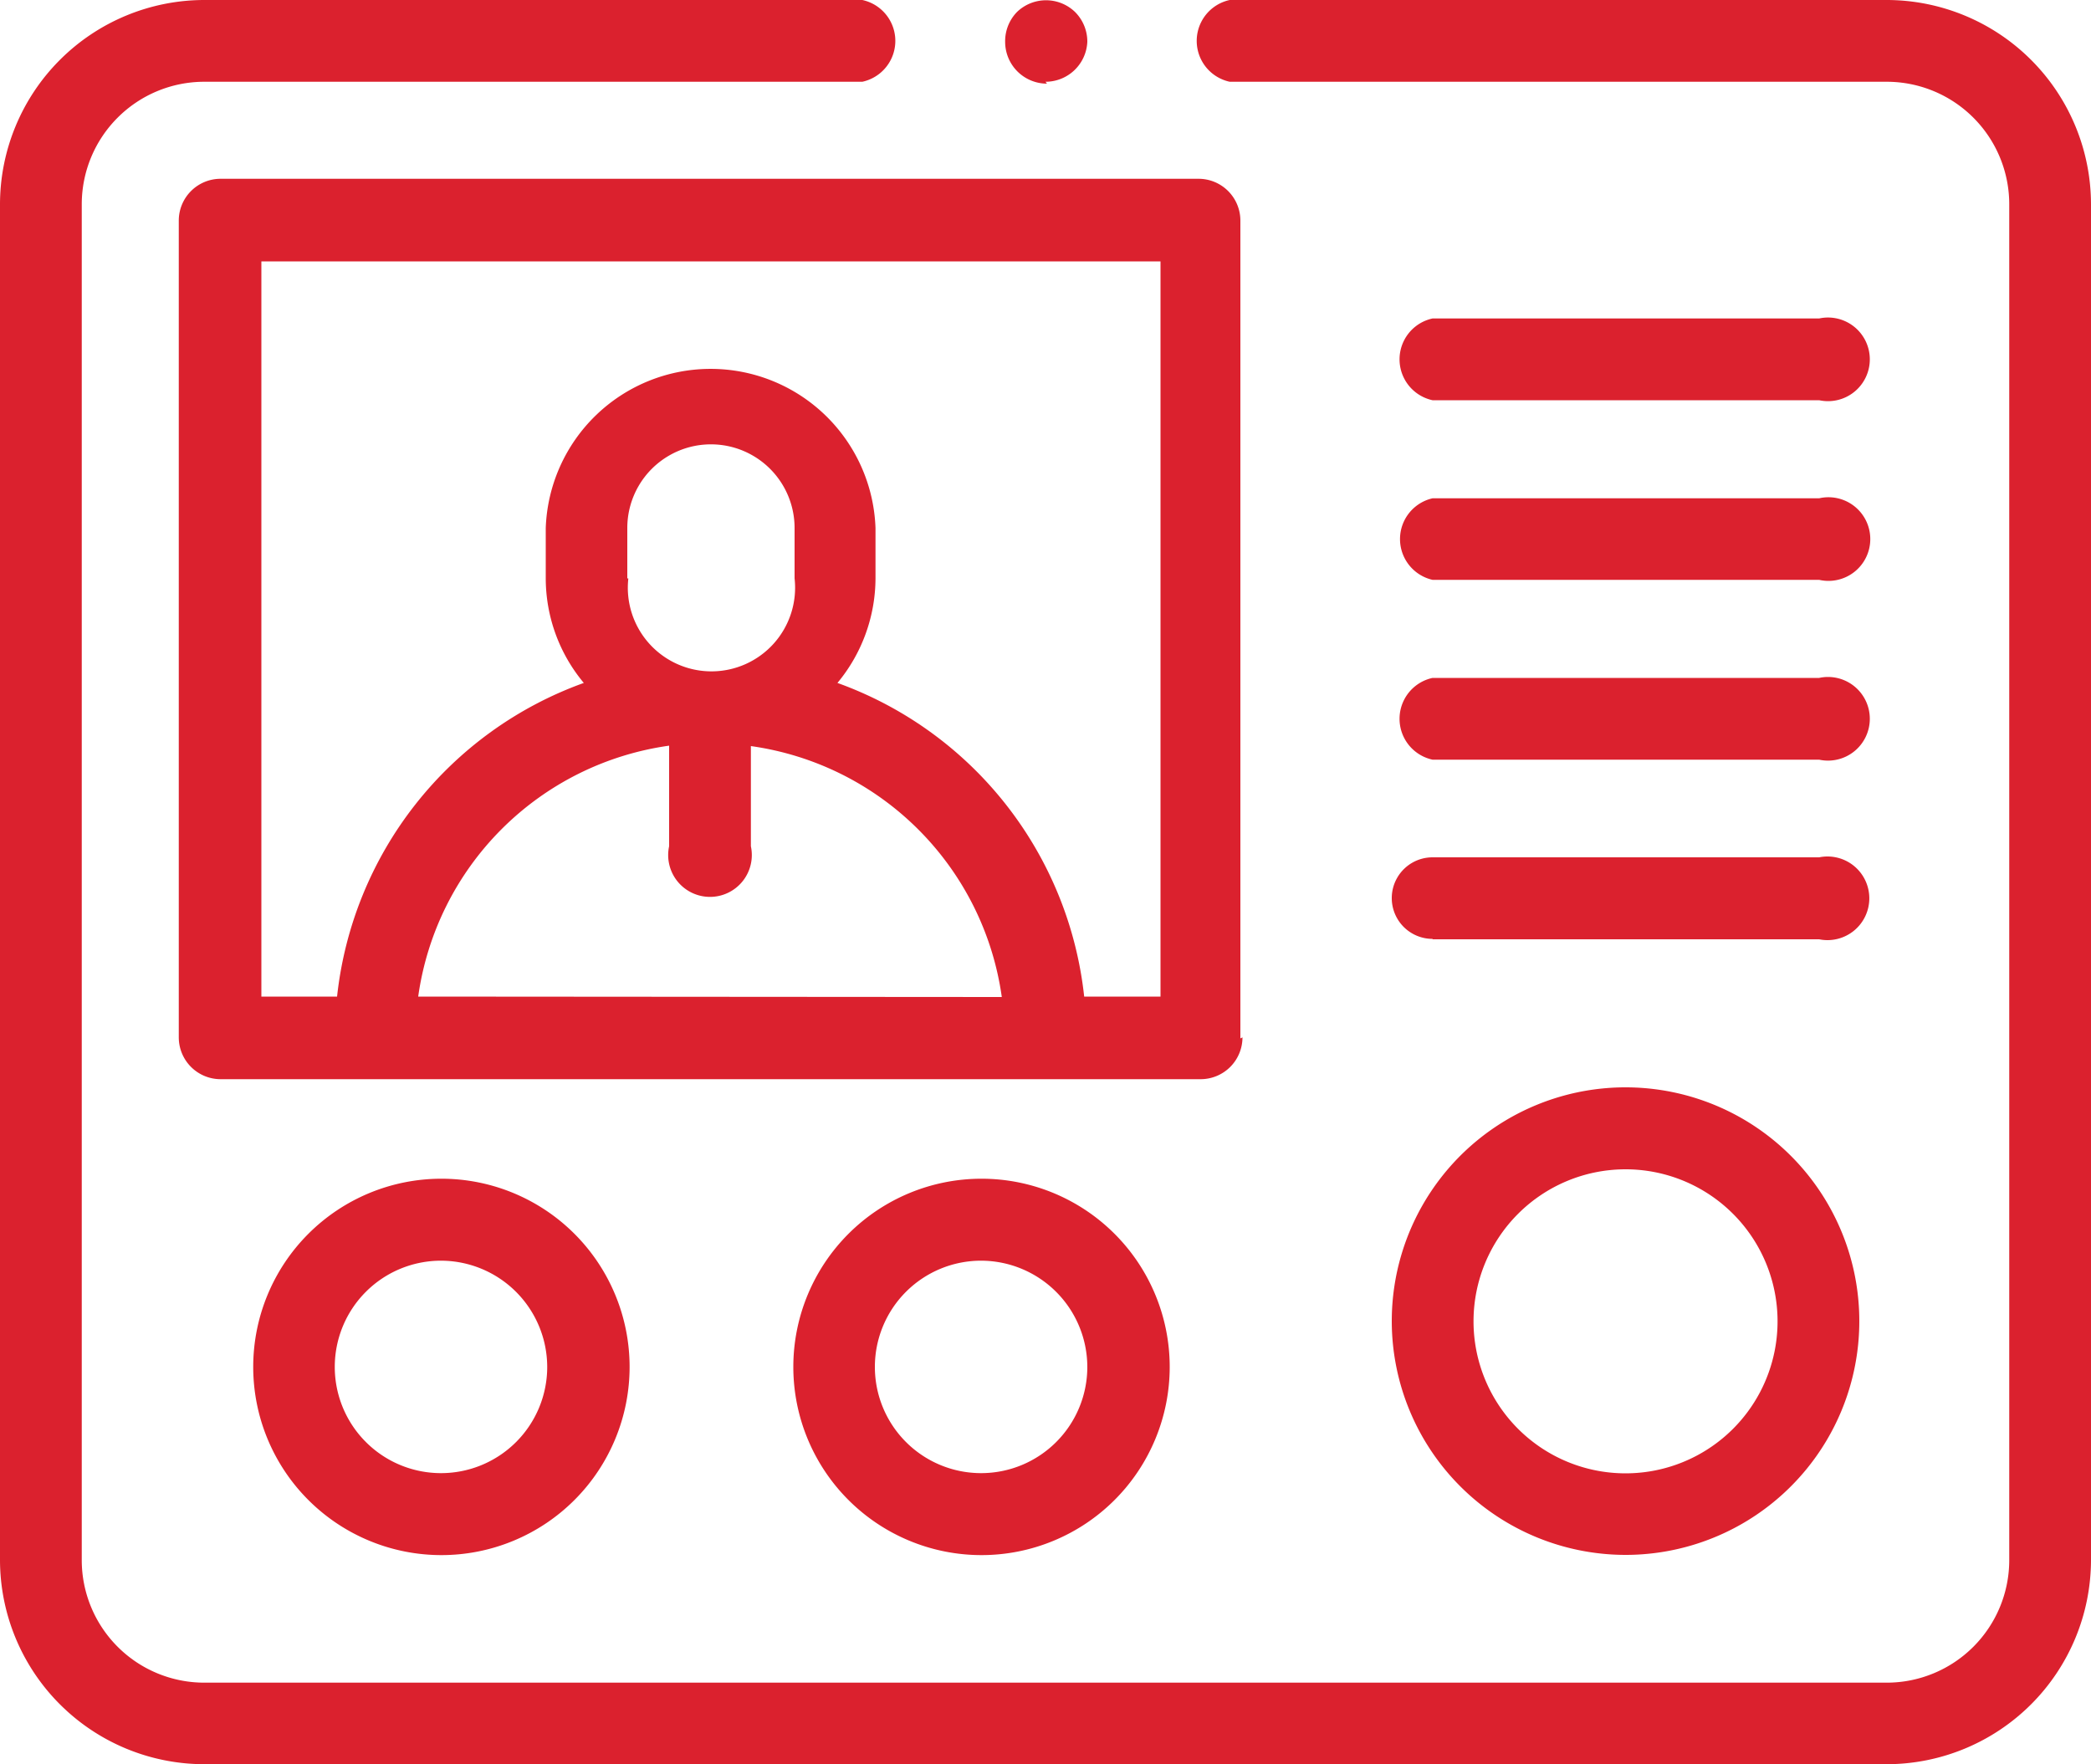
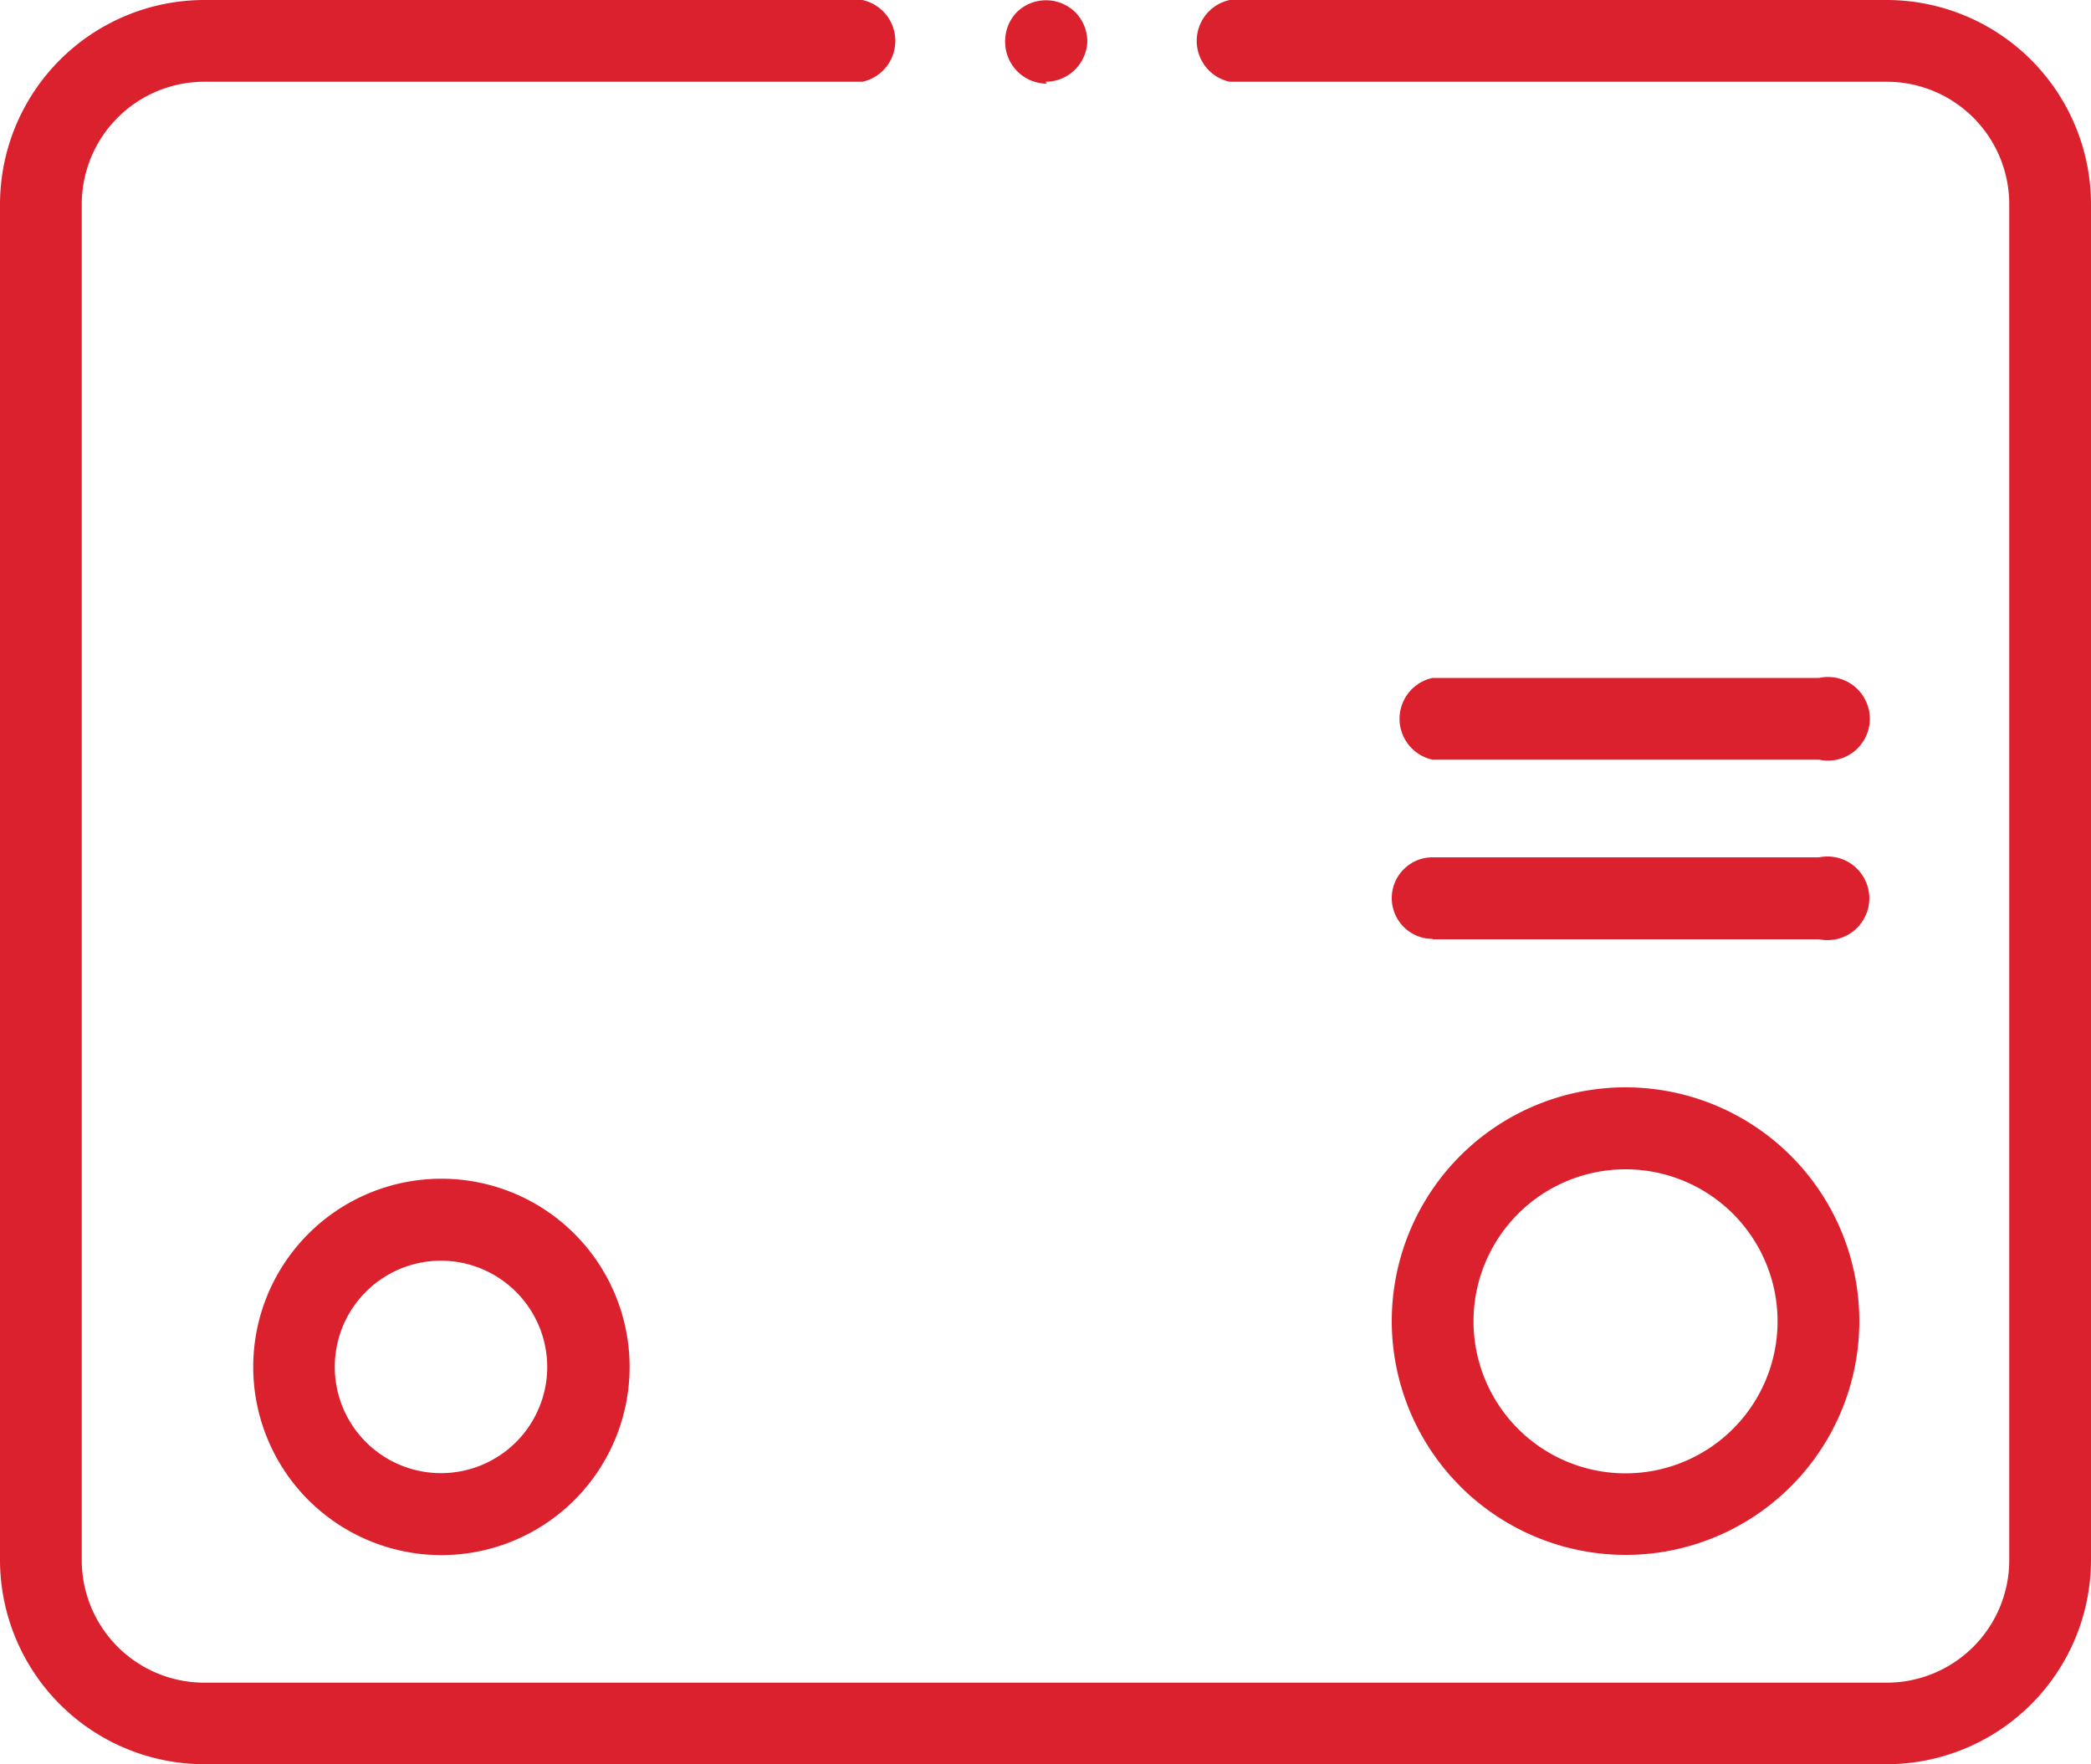
<svg xmlns="http://www.w3.org/2000/svg" viewBox="0 0 100 84.37">
  <defs>
    <style>.cls-1{fill:#db212e;}</style>
  </defs>
  <g id="Layer_2" data-name="Layer 2">
    <g id="Layer_1-2" data-name="Layer 1">
      <g id="NewGroupe6">
        <g id="NewGroup0-43">
          <path class="cls-1" d="M90.23,0H58.81a2,2,0,0,0,0,3.91H90.23a5.86,5.86,0,0,1,5.86,5.86V74.61a5.86,5.86,0,0,1-5.86,5.86H9.77a5.86,5.86,0,0,1-5.86-5.86V9.77A5.86,5.86,0,0,1,9.77,3.91H41.24a2,2,0,0,0,0-3.91H9.77A9.78,9.78,0,0,0,0,9.77V74.61a9.78,9.78,0,0,0,9.77,9.76H90.23A9.78,9.78,0,0,0,100,74.61V9.77A9.78,9.78,0,0,0,90.23,0Z" />
-           <path class="cls-1" d="M55.47,47.66H51.85a18,18,0,0,0-11.8-15,7.86,7.86,0,0,0,1.82-5V25.25a7.89,7.89,0,0,0-15.77,0v2.41a7.81,7.81,0,0,0,1.82,5,18,18,0,0,0-11.8,15H12.5V12.5h43V47.66ZM30,27.66V25.25a4,4,0,0,1,8,0v2.41a4,4,0,1,1-7.95,0Zm-10,20a14.09,14.09,0,0,1,12-12v4.81a2,2,0,1,0,3.91,0V35.68a14.09,14.09,0,0,1,12,12Zm39.32,2V10.55a2,2,0,0,0-2-2H10.55a2,2,0,0,0-2,2V49.61a2,2,0,0,0,2,2H57.42a2,2,0,0,0,2-2Z" />
          <path class="cls-1" d="M26.17,65.37a5.08,5.08,0,1,1-5.08-5.08,5.09,5.09,0,0,1,5.08,5.08Zm-14.06,0a9,9,0,1,0,9-9,9,9,0,0,0-9,9Z" />
-           <path class="cls-1" d="M52,65.37a5.08,5.08,0,1,1-5.07-5.08A5.09,5.09,0,0,1,52,65.37Zm-14.06,0a9,9,0,1,0,9-9,9,9,0,0,0-9,9Z" />
-           <path class="cls-1" d="M68.51,19.14H87a2,2,0,1,0,0-3.91H68.51a2,2,0,0,0,0,3.91Z" />
-           <path class="cls-1" d="M68.51,27.73H87a2,2,0,1,0,0-3.9H68.51a2,2,0,0,0,0,3.9Z" />
          <path class="cls-1" d="M68.51,36.33H87a2,2,0,1,0,0-3.91H68.51a2,2,0,0,0,0,3.91Z" />
          <path class="cls-1" d="M68.51,44.92H87A2,2,0,1,0,87,41H68.51a1.95,1.95,0,1,0,0,3.9Z" />
          <path class="cls-1" d="M77.73,55.92a7.27,7.27,0,1,1-7.26,7.26,7.27,7.27,0,0,1,7.26-7.26Zm0,18.44A11.18,11.18,0,1,0,66.56,63.18,11.19,11.19,0,0,0,77.73,74.36Z" />
          <path class="cls-1" d="M50,3.91A2,2,0,0,0,52,2,2,2,0,0,0,51.41.57a2,2,0,0,0-2.77,0A2,2,0,0,0,48.07,2a2,2,0,0,0,2,2Z" />
        </g>
      </g>
    </g>
  </g>
</svg>